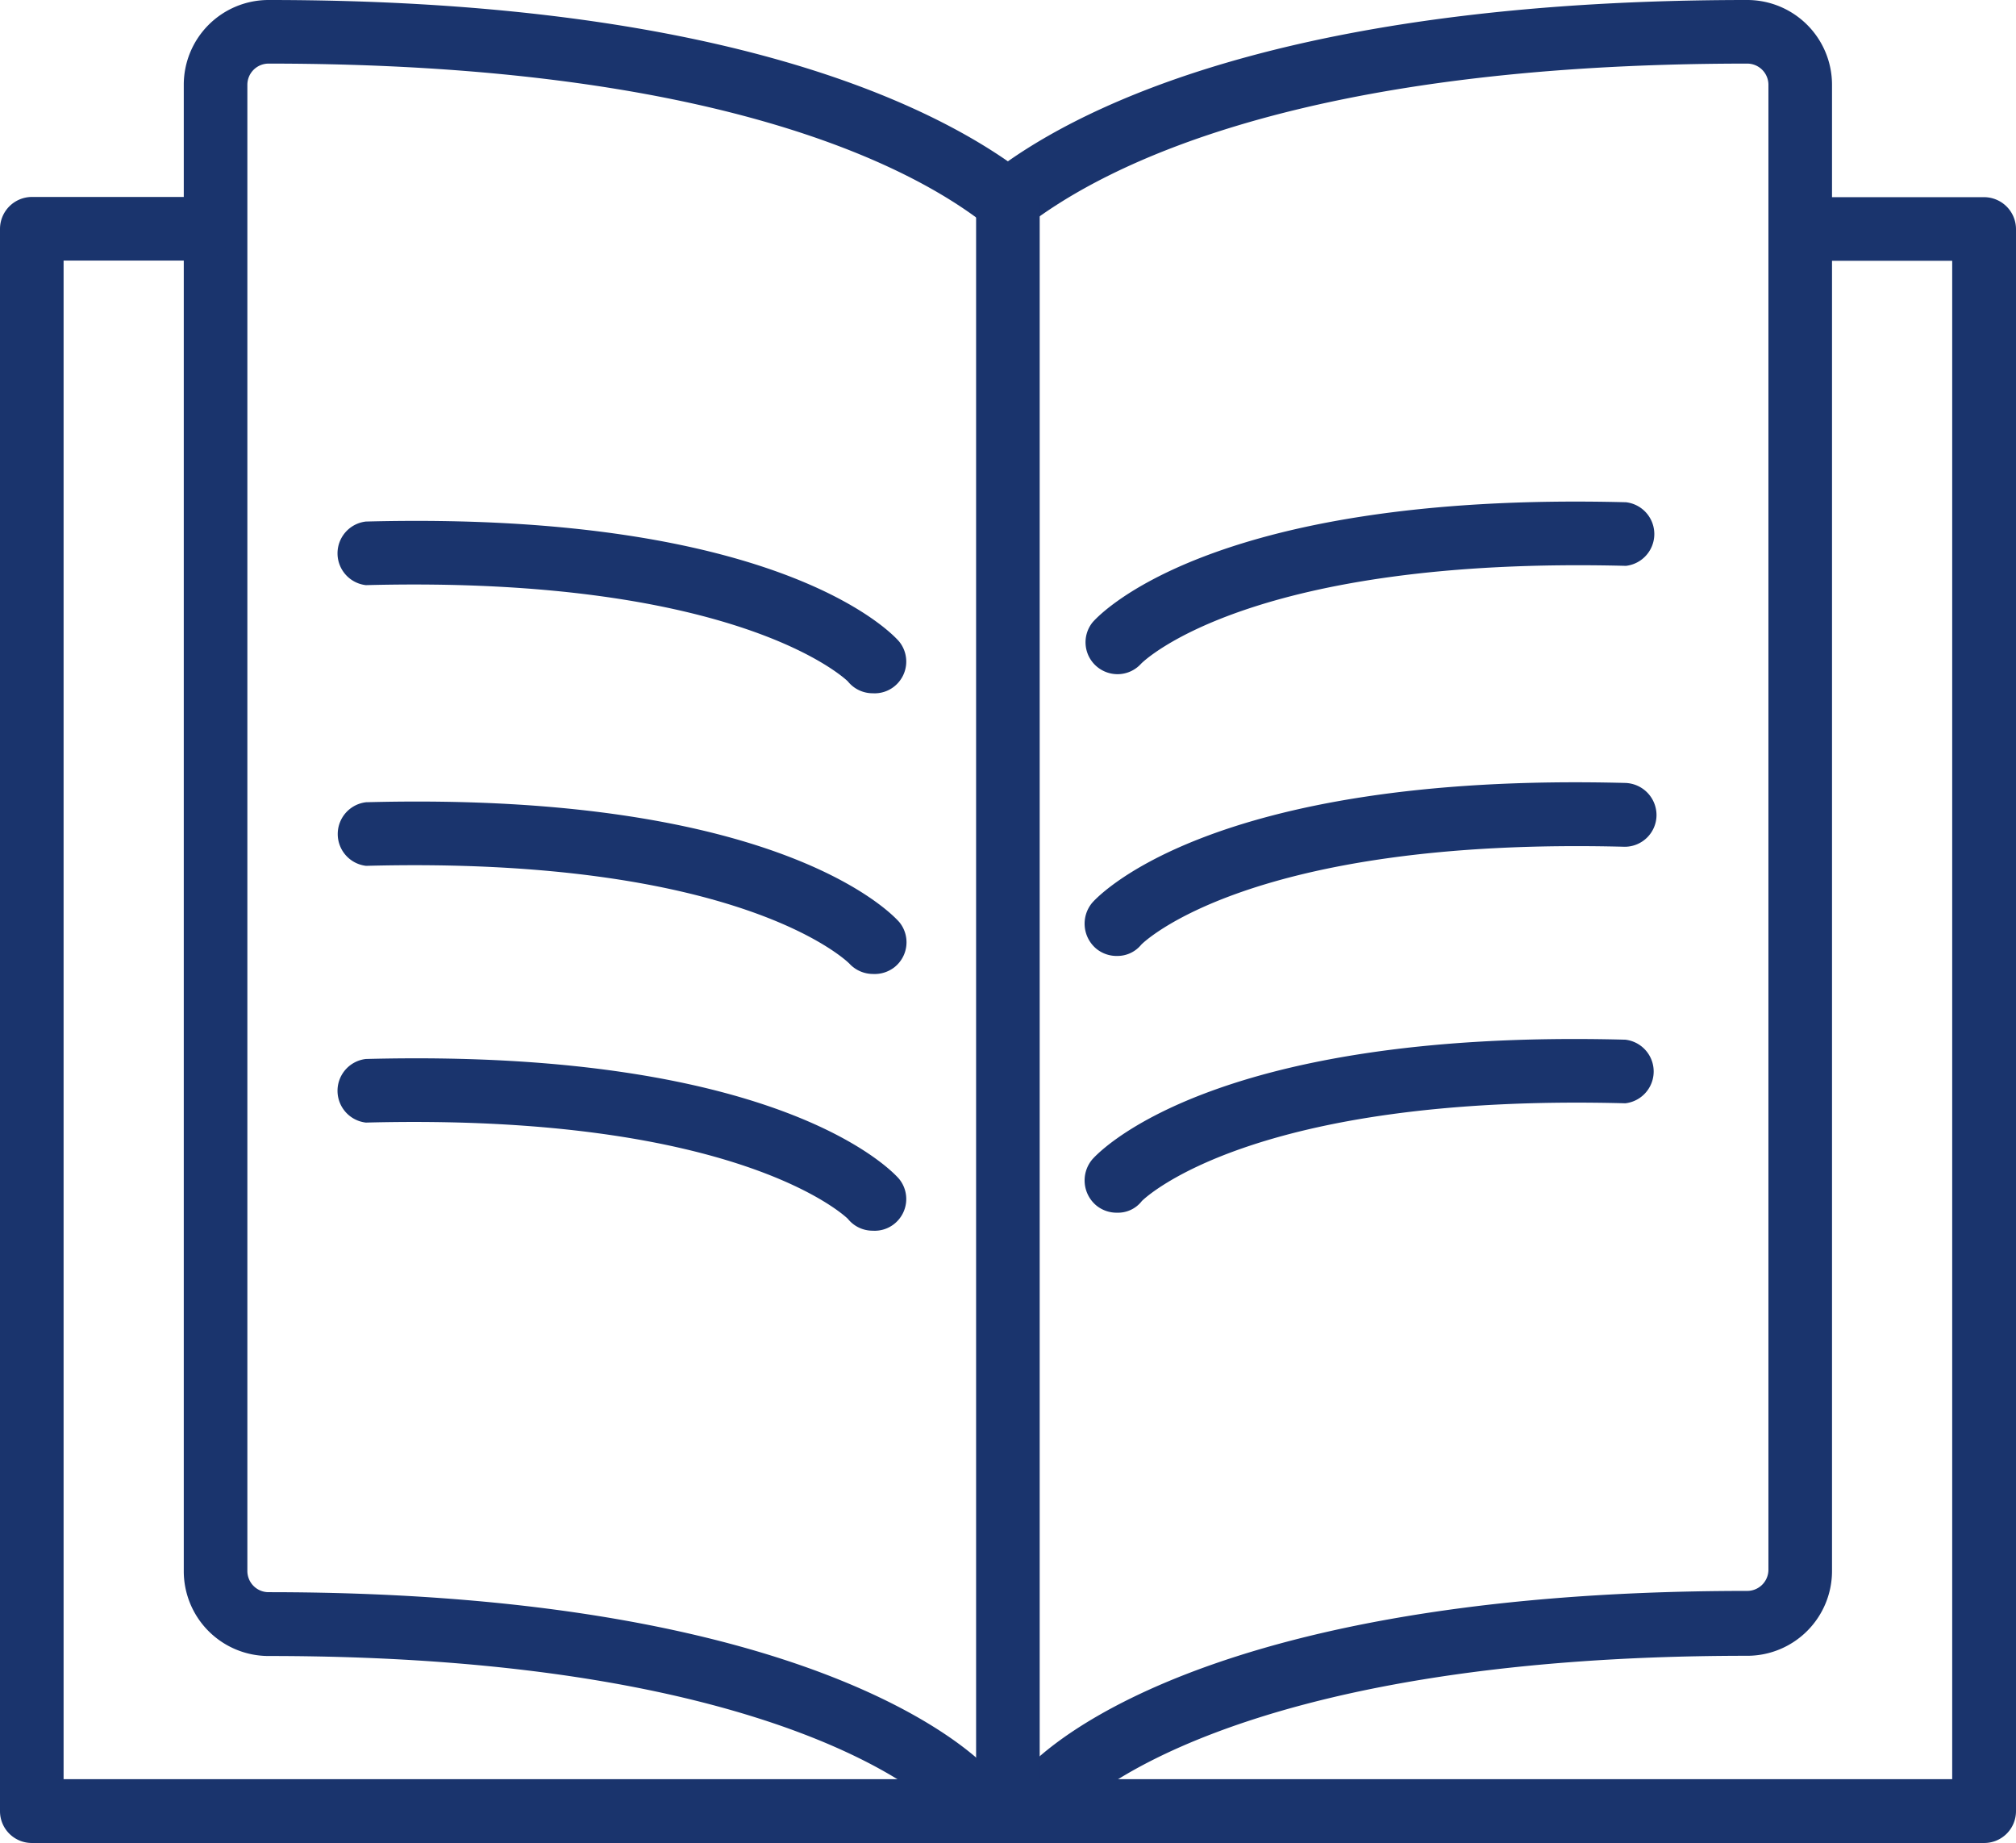
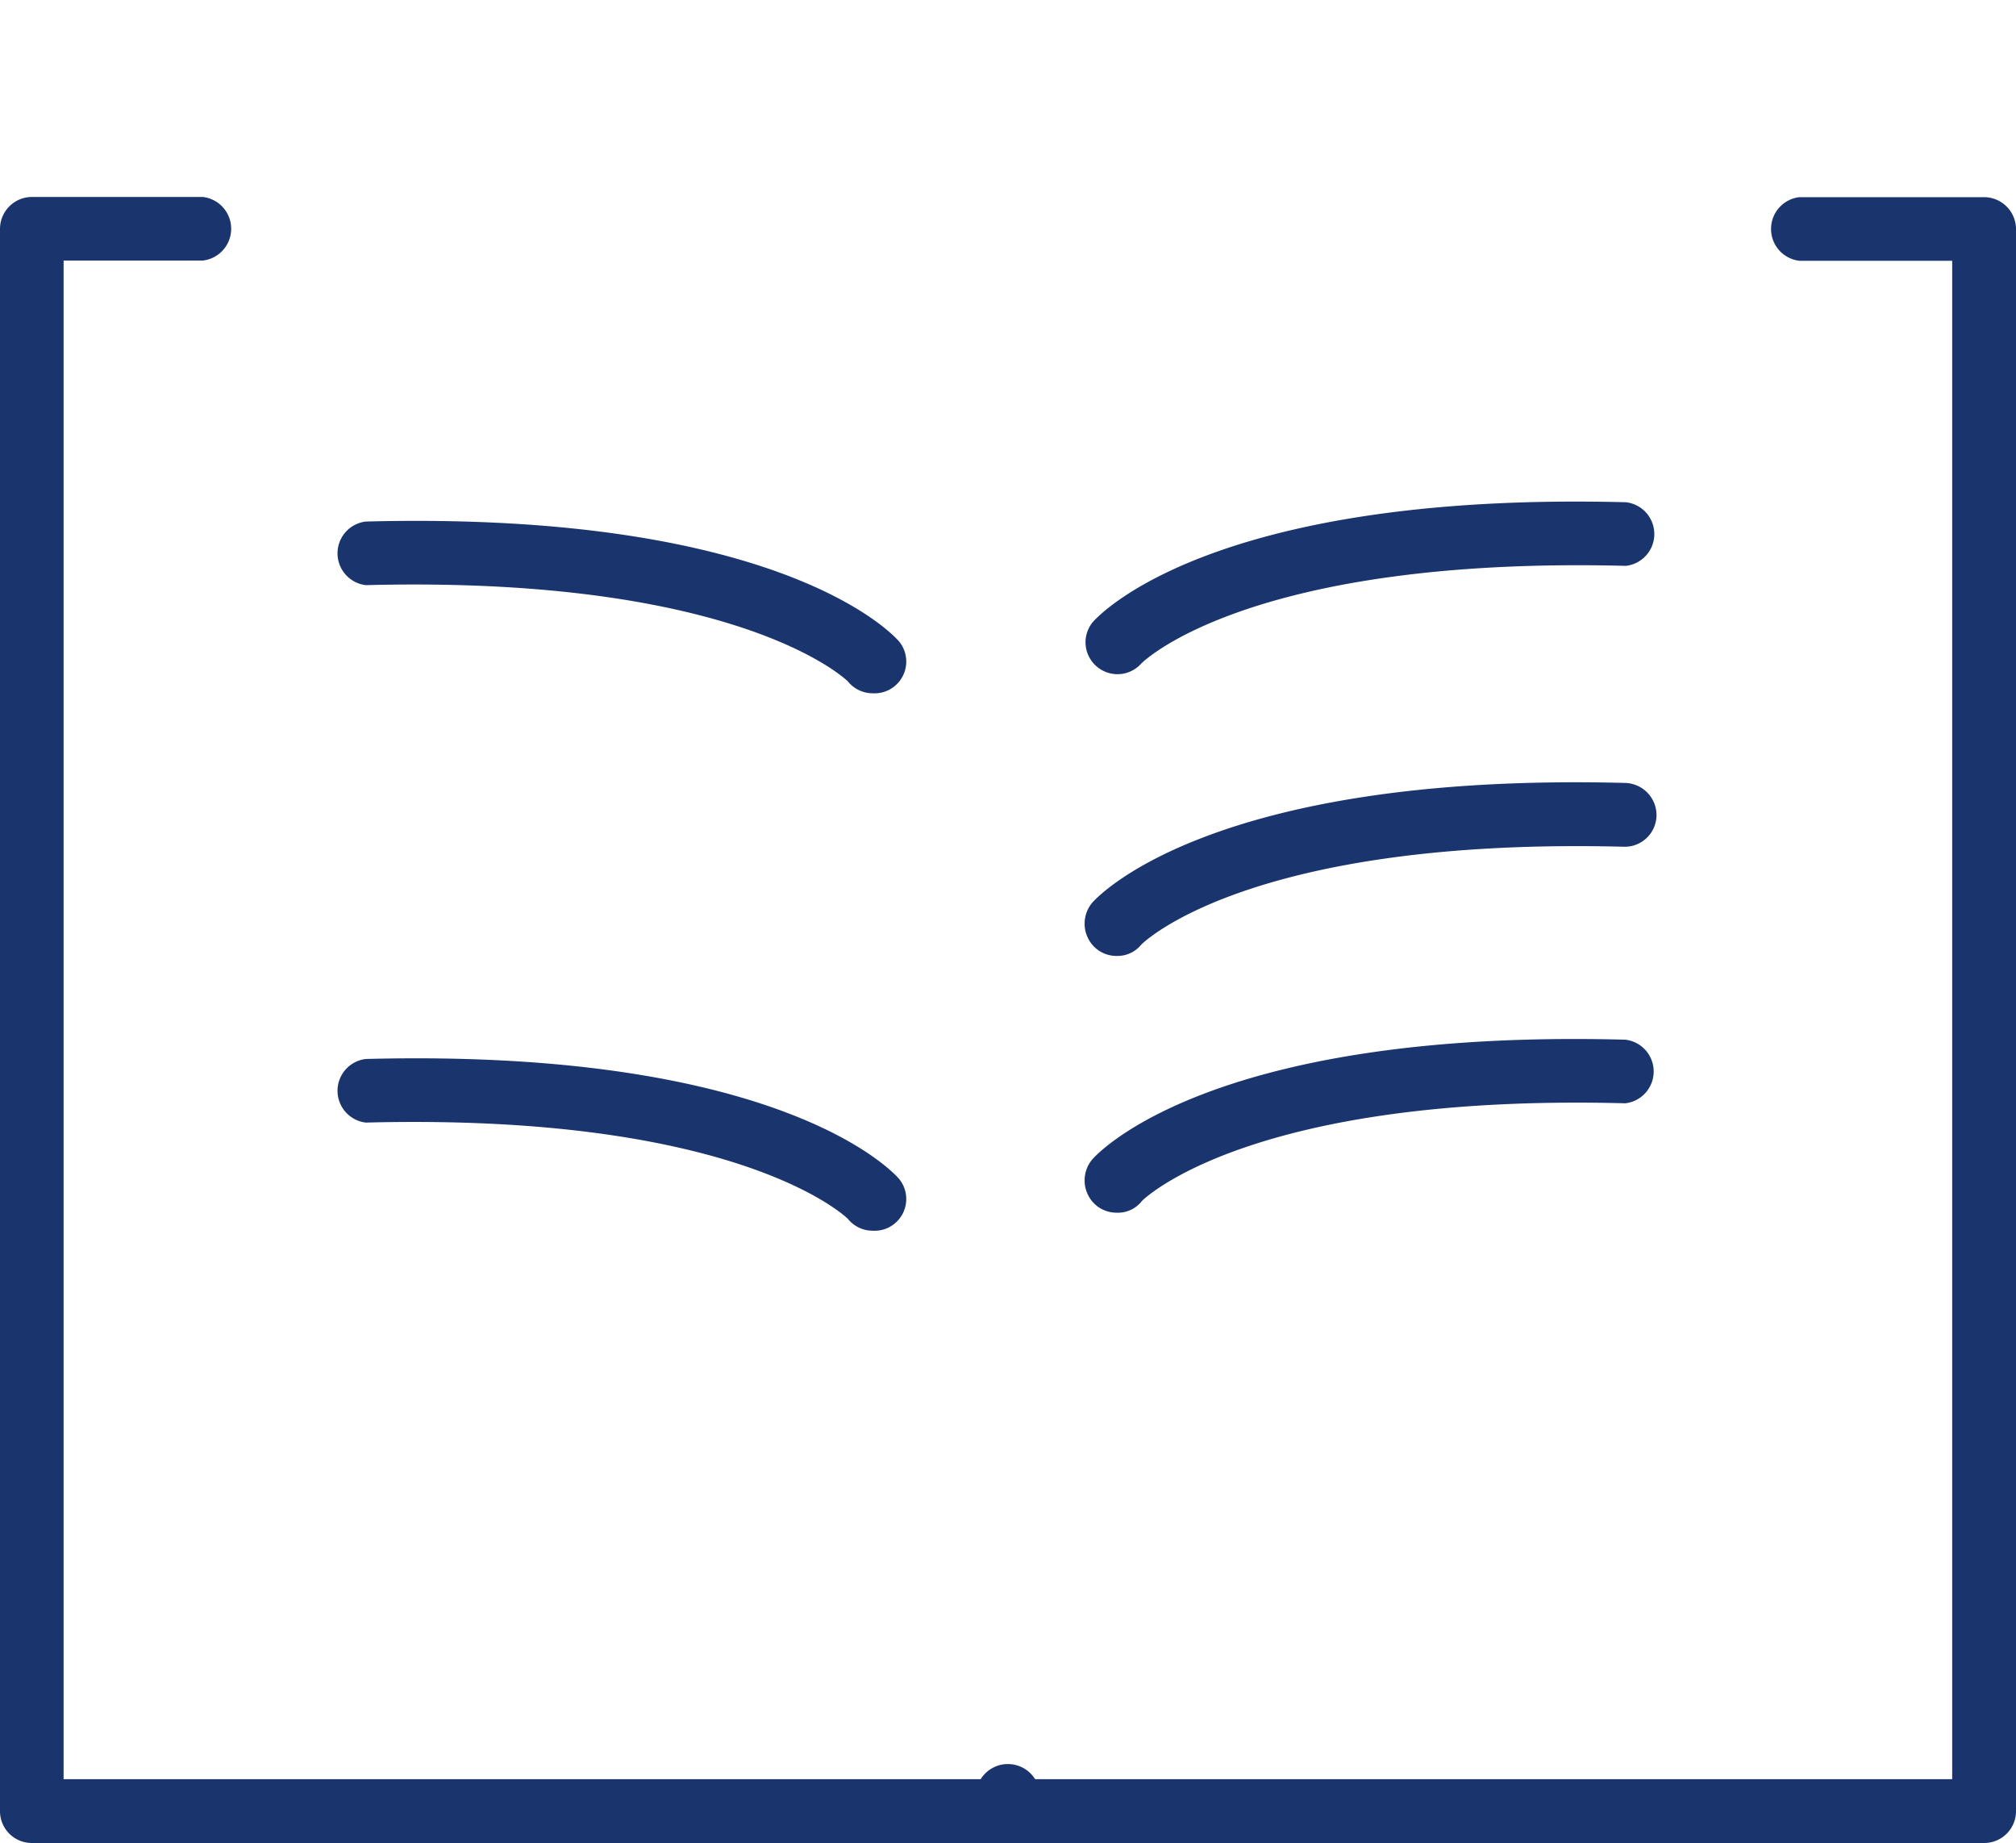
<svg xmlns="http://www.w3.org/2000/svg" viewBox="0 0 95.11 86.93">
  <defs>
    <style>.cls-1{fill:#1a346d;}</style>
  </defs>
  <g id="Livello_2" data-name="Livello 2">
    <g id="Layer_1" data-name="Layer 1">
-       <path class="cls-1" d="M49.49,86a1.48,1.48,0,0,1-.87-.28,1.51,1.51,0,0,1-.36-2.1c.07-.08,6.86-8.58,34.17-8.58a1,1,0,0,0,1-1V4a1,1,0,0,0-1-1c-21,0-30.29,4.8-34,7.66a1.52,1.52,0,0,1-1.85,0C43,7.81,33.67,3,12.67,3a1,1,0,0,0-1,1v70.1a1,1,0,0,0,1,1c27,0,34.06,8.43,34.12,8.52a1.51,1.51,0,0,1-2.35,1.88c-.2-.22-7.12-7.39-31.77-7.39a4,4,0,0,1-4-4V4a4,4,0,0,1,4-4C33,0,43.05,4.49,47.55,7.61,52,4.49,62.05,0,82.43,0a4,4,0,0,1,4,4v70.1a4,4,0,0,1-4,4c-24.64,0-31.55,7.15-31.78,7.41A1.54,1.54,0,0,1,49.49,86Z" />
-       <path class="cls-1" d="M47.55,86.4a1.51,1.51,0,0,1-1.5-1.51V9.48a1.51,1.51,0,1,1,3,0V84.89A1.51,1.51,0,0,1,47.55,86.4Z" />
+       <path class="cls-1" d="M47.55,86.4a1.51,1.51,0,0,1-1.5-1.51a1.51,1.51,0,1,1,3,0V84.89A1.51,1.51,0,0,1,47.55,86.4Z" />
      <path class="cls-1" d="M93.6,86.93H1.5A1.5,1.5,0,0,1,0,85.43V10.8A1.51,1.51,0,0,1,1.5,9.29H9.57a1.51,1.51,0,0,1,0,3H3V83.92H92.1V12.3H84.89a1.51,1.51,0,0,1,0-3H93.6a1.51,1.51,0,0,1,1.51,1.51V85.43A1.5,1.5,0,0,1,93.6,86.93Z" />
      <path class="cls-1" d="M41.18,58.05A1.5,1.5,0,0,1,40,57.49h0s-5-5-22.74-4.54h0a1.51,1.51,0,0,1,0-3c20-.52,25.11,5.6,25.16,5.66a1.5,1.5,0,0,1-.22,2.11A1.48,1.48,0,0,1,41.18,58.05Z" />
-       <path class="cls-1" d="M41.18,45.94a1.52,1.52,0,0,1-1.11-.49c-.17-.17-5.28-5.07-22.8-4.61h0a1.51,1.51,0,0,1,0-3c20-.53,25.12,5.61,25.17,5.67a1.5,1.5,0,0,1-.24,2.11A1.52,1.52,0,0,1,41.18,45.94Z" />
      <path class="cls-1" d="M41.18,32.7A1.5,1.5,0,0,1,40,32.14h0s-5-5-22.74-4.54h0a1.51,1.51,0,0,1,0-3c20-.52,25.11,5.6,25.16,5.66a1.5,1.5,0,0,1-.22,2.11A1.48,1.48,0,0,1,41.18,32.7Z" />
      <path class="cls-1" d="M52.71,57.2a1.51,1.51,0,0,1-1-.35,1.54,1.54,0,0,1-.19-2.15c.05-.06,5.23-6.19,25.16-5.66a1.51,1.51,0,0,1,0,3h0c-17.73-.47-22.76,4.56-22.81,4.61A1.42,1.42,0,0,1,52.71,57.2Z" />
      <path class="cls-1" d="M52.71,45.09a1.51,1.51,0,0,1-1-.35,1.54,1.54,0,0,1-.19-2.15c.05-.06,5.25-6.18,25.16-5.66a1.52,1.52,0,0,1,1.47,1.55,1.5,1.5,0,0,1-1.5,1.46h0c-17.73-.46-22.76,4.56-22.81,4.62A1.45,1.45,0,0,1,52.71,45.09Z" />
      <path class="cls-1" d="M52.72,31.8a1.52,1.52,0,0,1-.94-.33,1.5,1.5,0,0,1-.24-2.11c.05-.06,5.18-6.19,25.17-5.67a1.51,1.51,0,0,1,0,3h0C59.1,26.24,54,31.13,53.83,31.31A1.5,1.5,0,0,1,52.72,31.8Z" />
    </g>
  </g>
</svg>